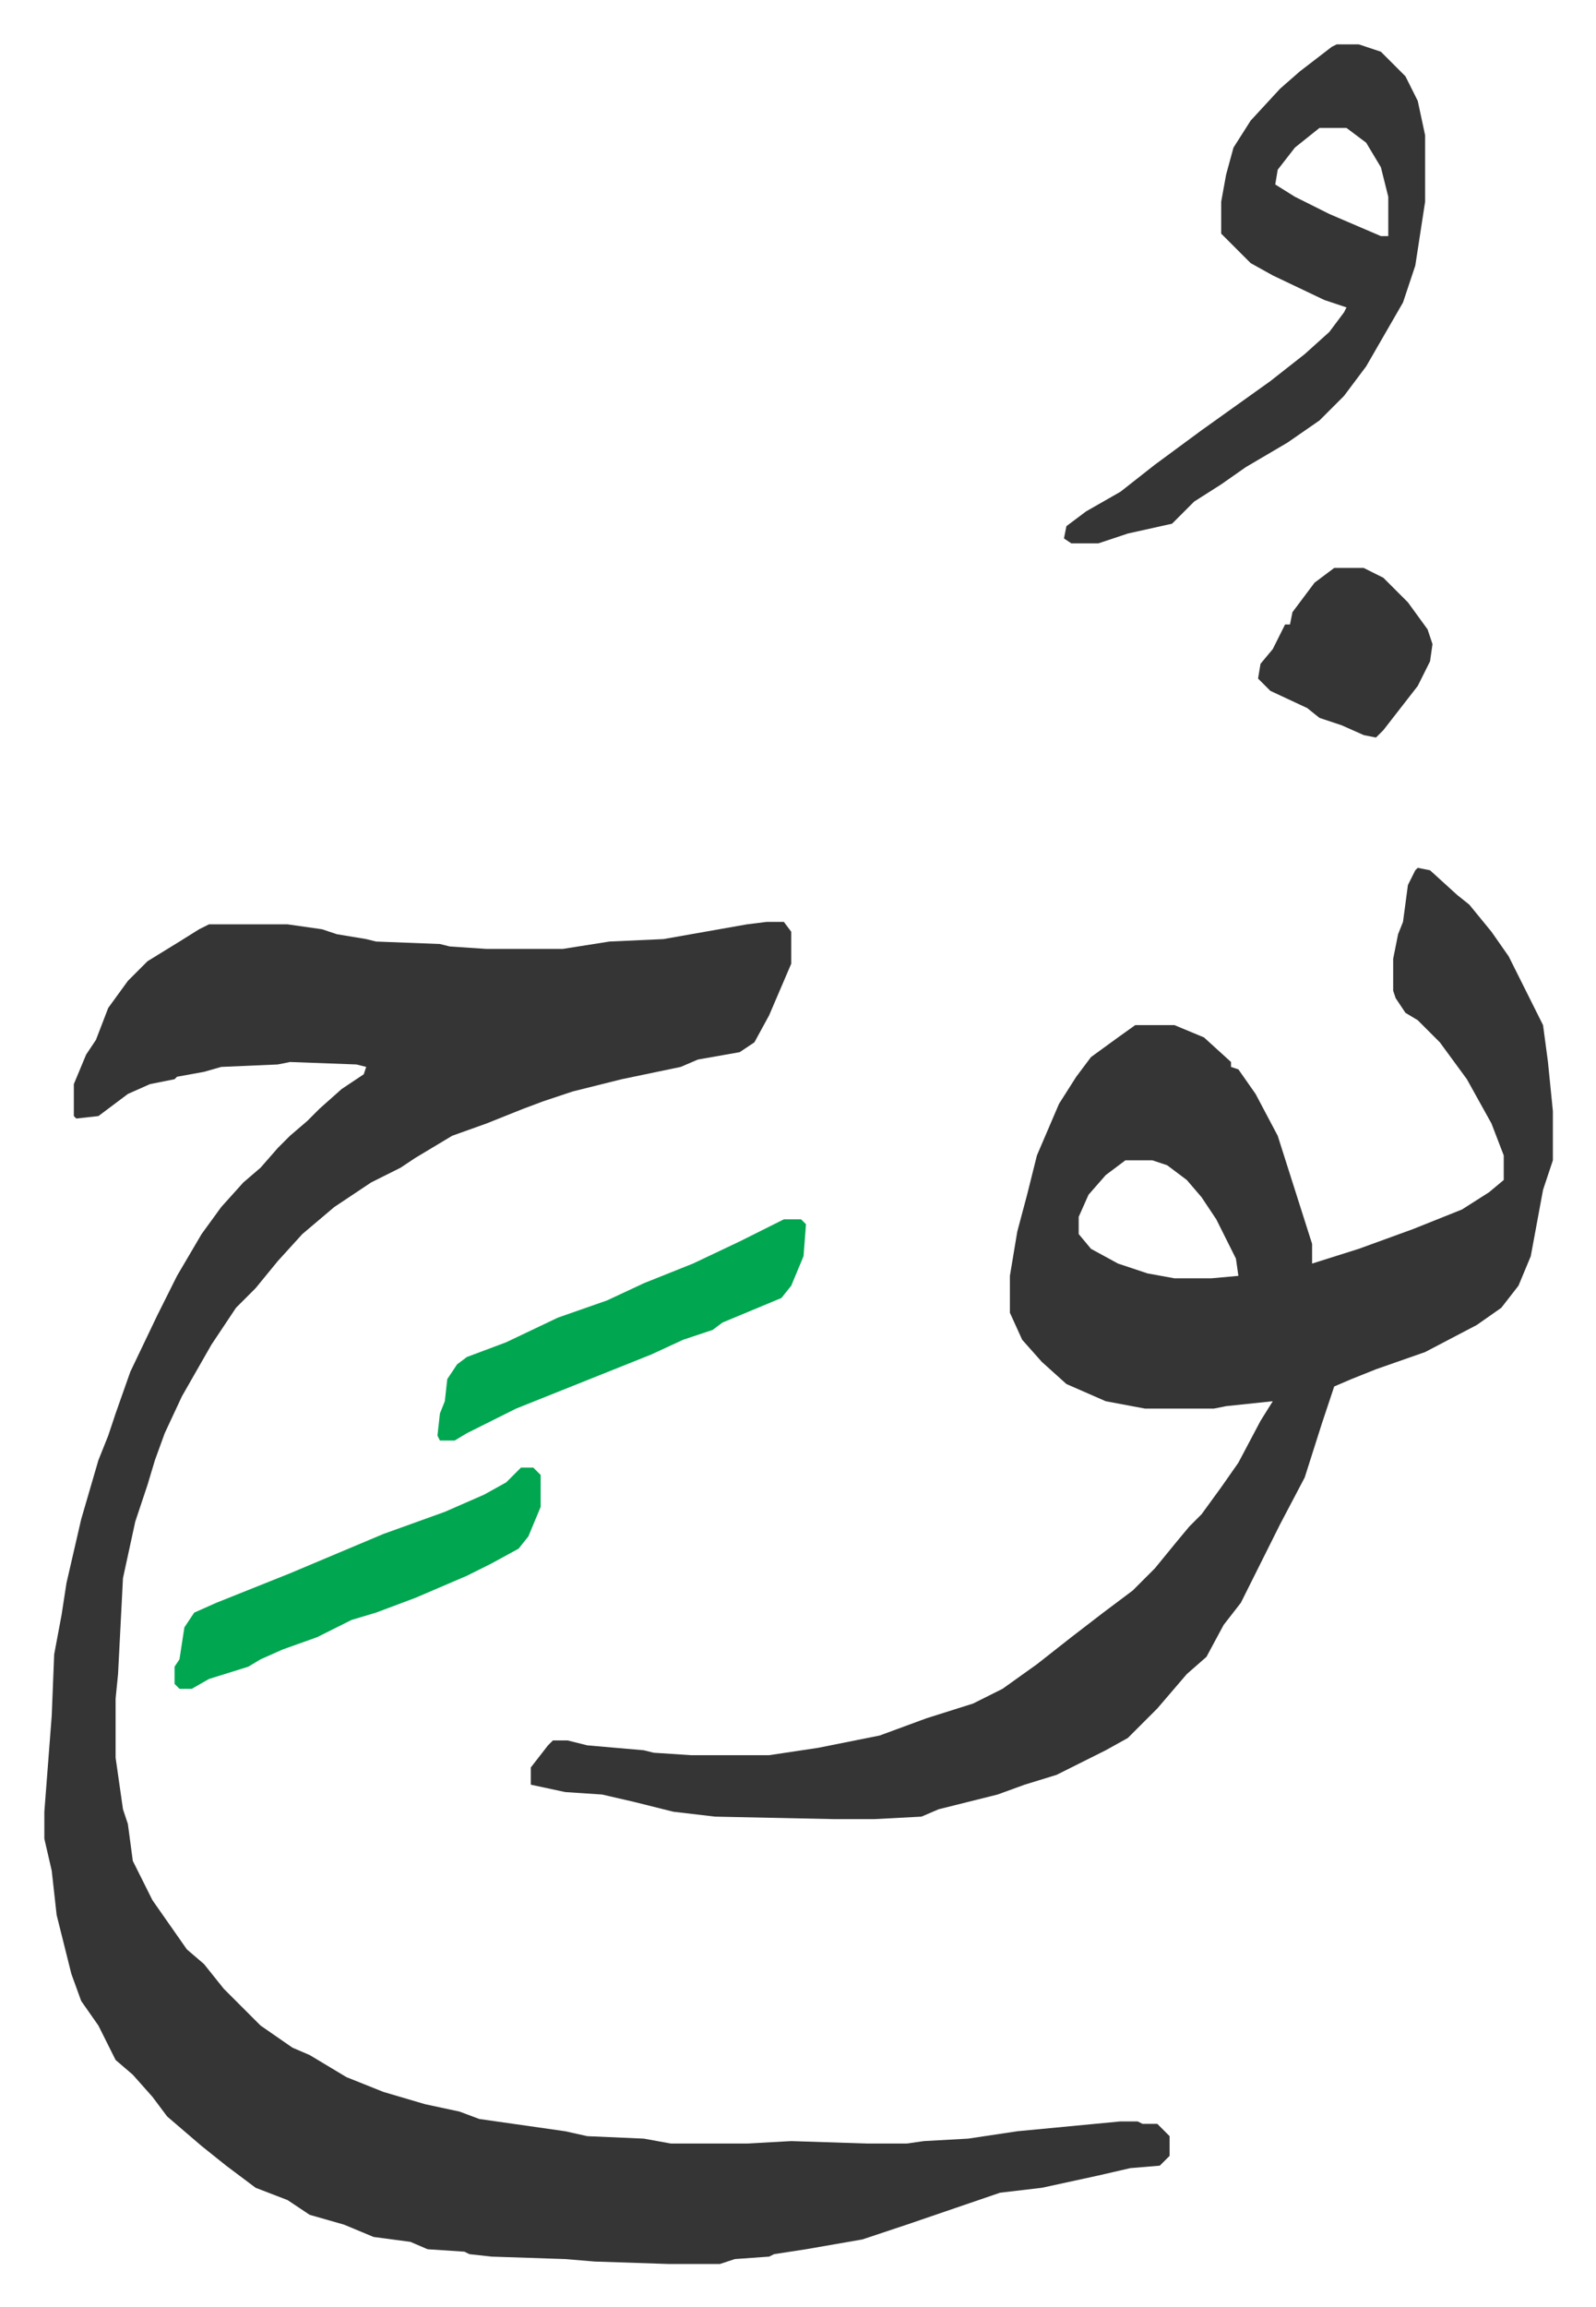
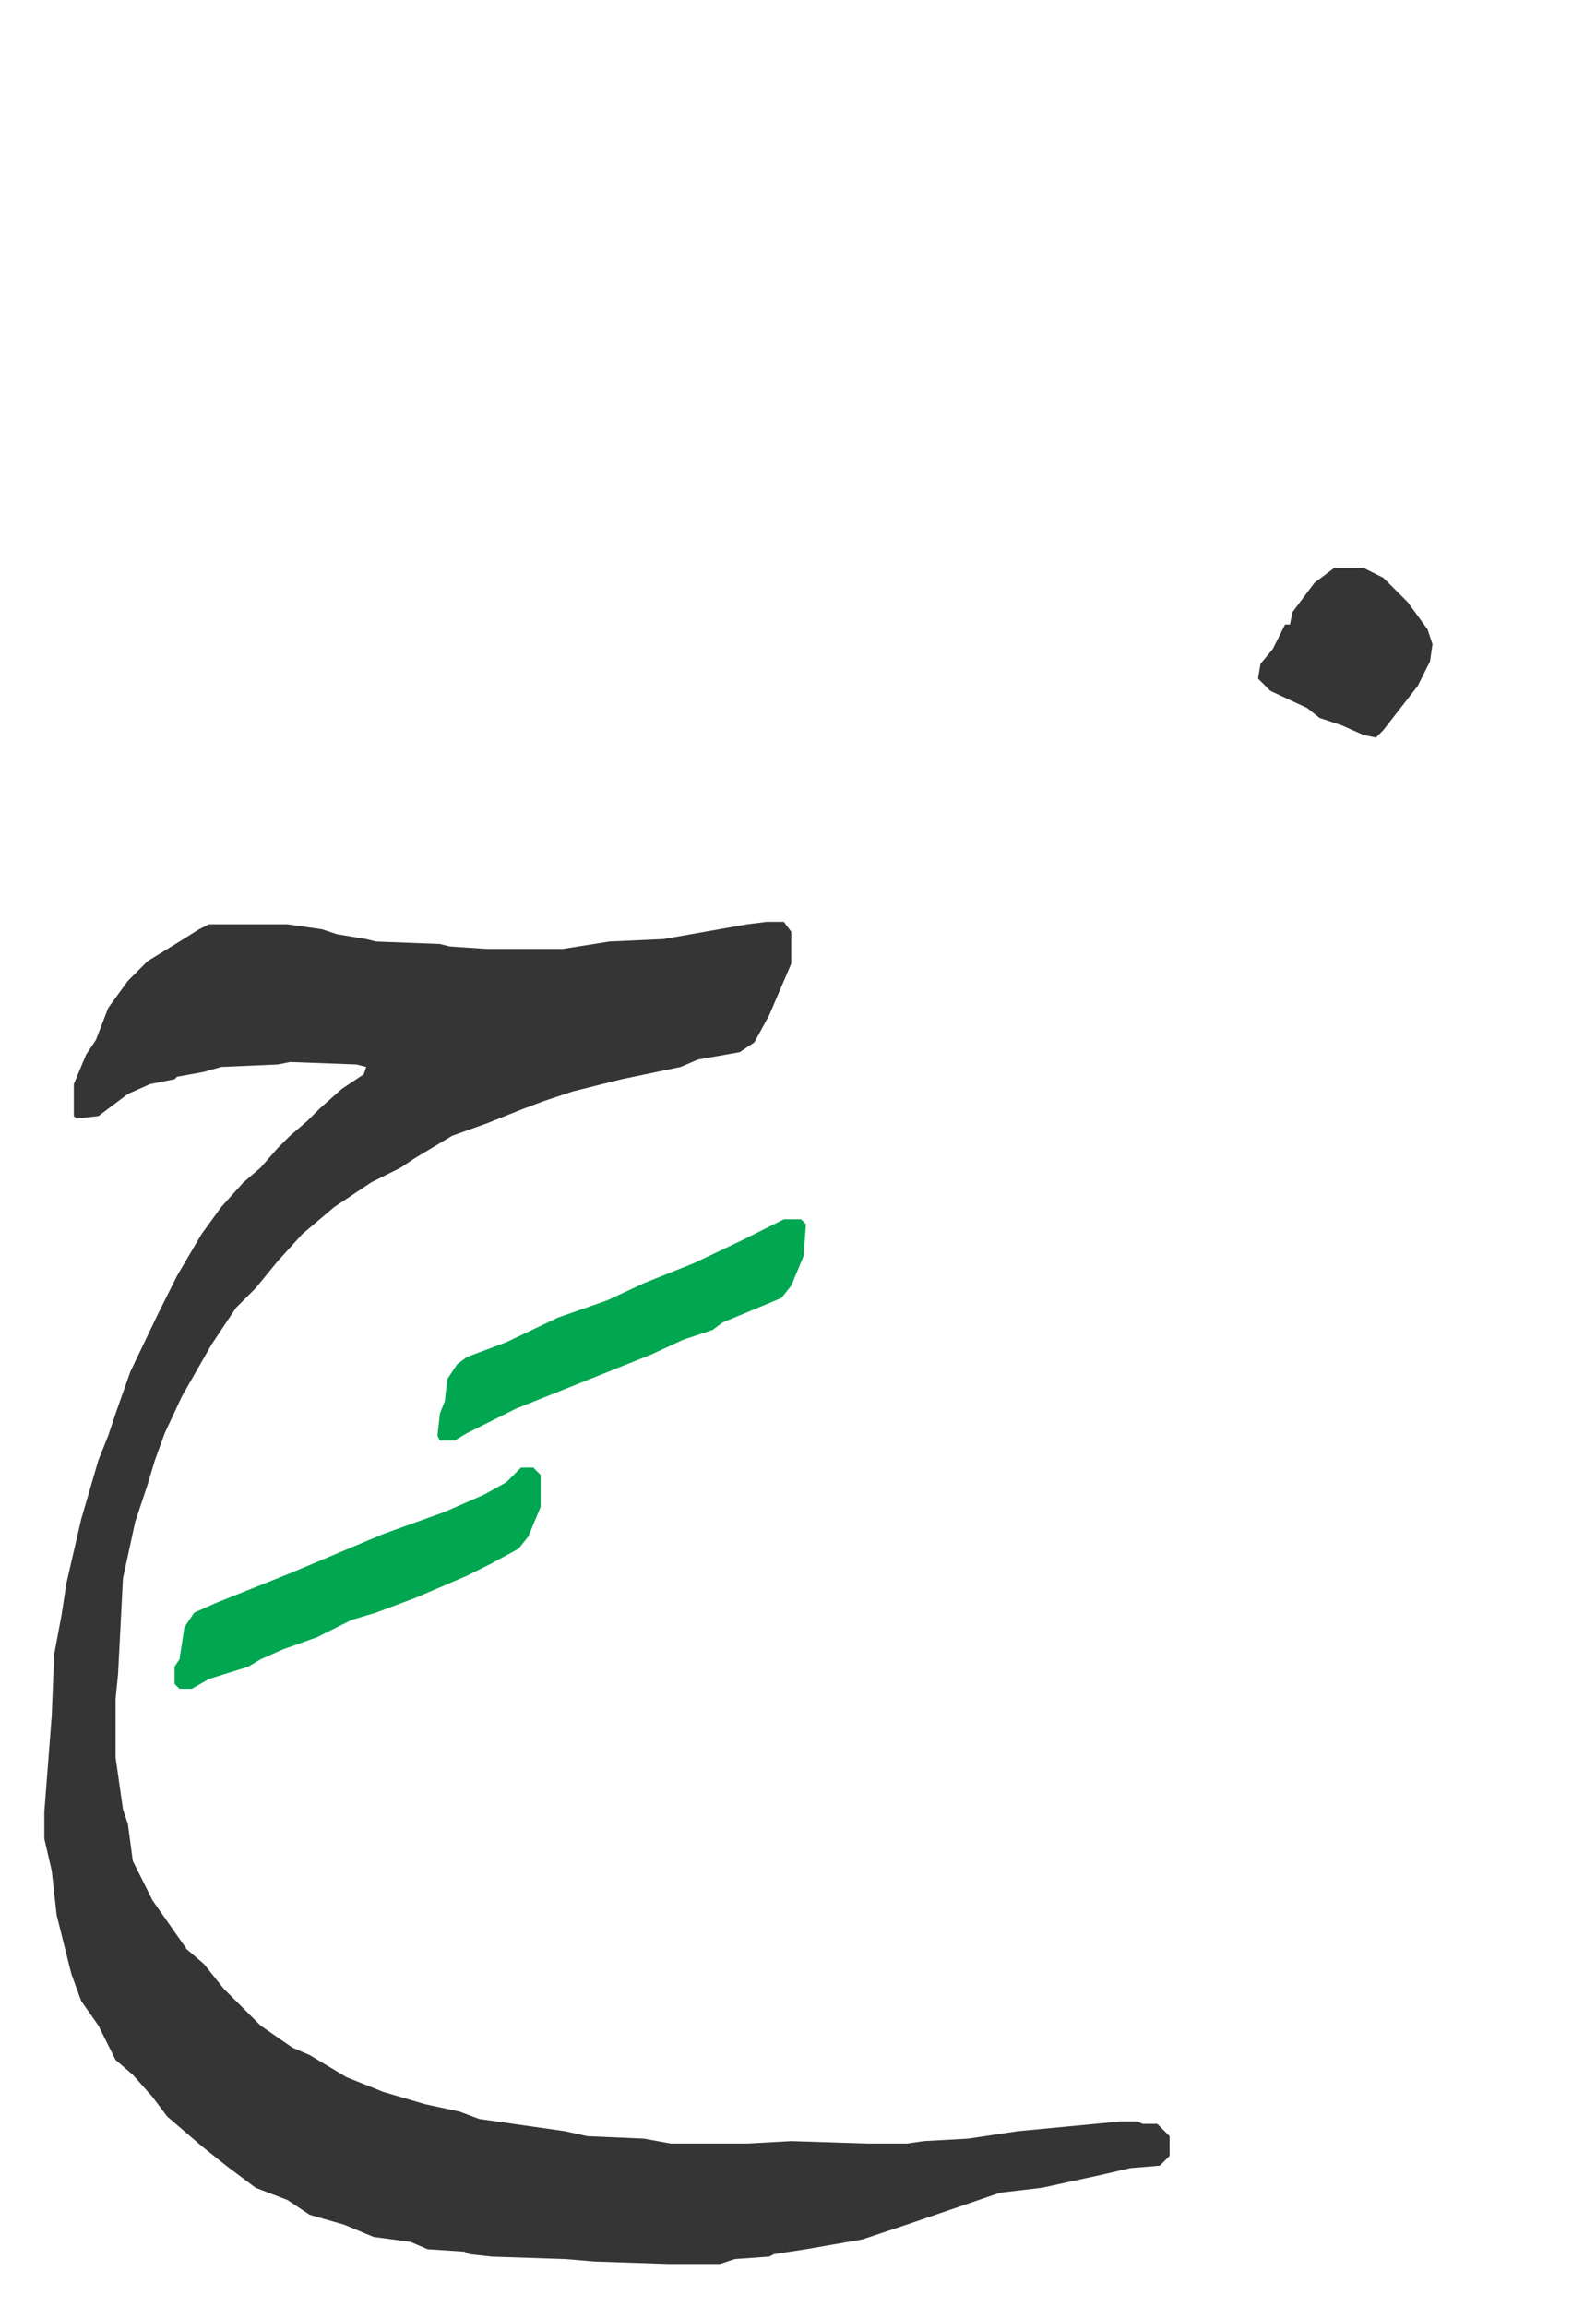
<svg xmlns="http://www.w3.org/2000/svg" role="img" viewBox="-18.05 361.95 649.60 938.60">
  <path fill="#353535" id="rule_normal" d="M294 737h7l3 4v13l-9 21-6 11-6 4-17 3-7 3-24 5-20 5-12 4-8 3-15 6-14 5-15 9-6 4-12 6-15 10-13 11-10 11-9 11-8 8-10 15-12 21-7 15-4 11-3 10-5 15-5 23-2 39-1 10v24l3 21 2 6 2 15 8 16 7 10 7 10 7 6 8 10 15 15 13 9 7 3 15 9 15 6 17 5 14 3 8 3 35 5 9 2 23 1 11 2h31l18-1 31 1h16l7-1 18-1 20-3 42-4h7l2 1h6l5 5v8l-4 4-12 1-13 3-23 5-17 2-38 13-9 3-9 3-23 4-13 2-2 1-14 1-6 2h-21l-30-1-12-1-30-1-9-1-2-1-15-1-7-3-15-2-12-5-14-4-9-6-13-5-12-9-10-8-14-12-6-8-8-9-7-6-7-14-7-10-4-11-6-24-2-18-3-13v-11l3-39 1-25 3-16 2-13 6-26 7-24 4-10 3-9 6-17 11-23 8-16 10-17 8-11 9-10 7-6 7-8 5-5 7-6 5-5 9-8 9-6 1-3-4-1-27-1-5 1-23 1-7 2-11 2-1 1-10 2-9 4-12 9-9 1-1-1v-13l5-12 4-6 5-13 8-11 8-8 13-8 8-5 4-2h32l14 2 6 2 12 2 4 1 26 1 4 1 15 1h31l19-3 22-1 34-6z" />
-   <path fill="#353535" id="rule_normal" d="M559 715l5 1 11 10 5 4 9 11 7 10 8 16 6 12 2 15 2 20v20l-4 12-5 27-5 12-7 9-10 7-21 11-20 7-10 4-7 3-5 15-7 22-10 19-8 16-8 16-7 9-7 13-8 7-12 14-12 12-9 5-20 10-13 4-11 4-24 6-7 3-19 1h-17l-48-1-17-2-16-4-13-3-15-1-14-3v-7l7-9 2-2h6l8 2 23 2 4 1 15 1h32l20-3 25-5 19-7 19-6 12-6 14-10 14-11 13-10 12-9 9-9 9-11 5-6 5-5 8-11 7-10 9-17 5-8-19 2-5 1h-28l-16-3-16-7-10-9-8-9-5-11v-15l3-18 4-15 4-16 9-21 7-11 6-8 11-8 7-5h16l12 5 11 10v2l3 1 7 10 9 17 7 22 7 22v8l19-6 22-8 20-8 11-7 6-5v-10l-5-13-10-18-11-15-9-9-5-3-4-6-1-3v-13l2-10 2-5 2-15 3-6zM440 834l-8 6-7 8-4 9v7l5 6 11 6 12 4 11 2h15l11-1-1-7-8-16-6-9-6-7-8-6-6-2zm86-454h9l9 3 10 10 5 10 3 14v27l-4 26-5 15-15 26-9 12-10 10-13 9-17 10-10 7-11 7-9 9-18 4-12 4h-11l-3-2 1-5 8-6 14-8 14-11 19-14 14-10 14-10 14-11 10-9 6-8 1-2-9-3-21-10-9-5-12-12v-13l2-11 3-11 7-11 12-13 8-7 13-10zm-7 34l-10 8-7 9-1 6 8 5 14 7 21 9h3v-16l-3-12-6-10-8-6z" />
  <path fill="#00a650" id="rule_idgham_with_ghunnah" d="M194 959h5l3 3v13l-5 12-4 5-11 6-10 5-21 9-16 6-10 3-14 7-14 5-9 4-5 3-16 5-7 4h-5l-2-2v-7l2-3 2-13 4-6 9-4 10-4 20-8 38-16 25-9 16-7 9-5zm107-101h7l2 2-1 13-5 12-4 5-12 5-12 5-4 3-12 4-13 6-25 10-30 12-20 10-5 3h-6l-1-2 1-9 2-5 1-9 4-6 4-3 16-6 21-10 20-7 15-7 20-8 19-9 16-8z" />
  <path fill="#353535" id="rule_normal" d="M525 593h12l8 4 10 10 8 11 2 6-1 7-5 10-14 18-3 3-5-1-9-4-9-3-5-4-15-7-5-5 1-6 5-6 5-10h2l1-5 9-12z" />
</svg>